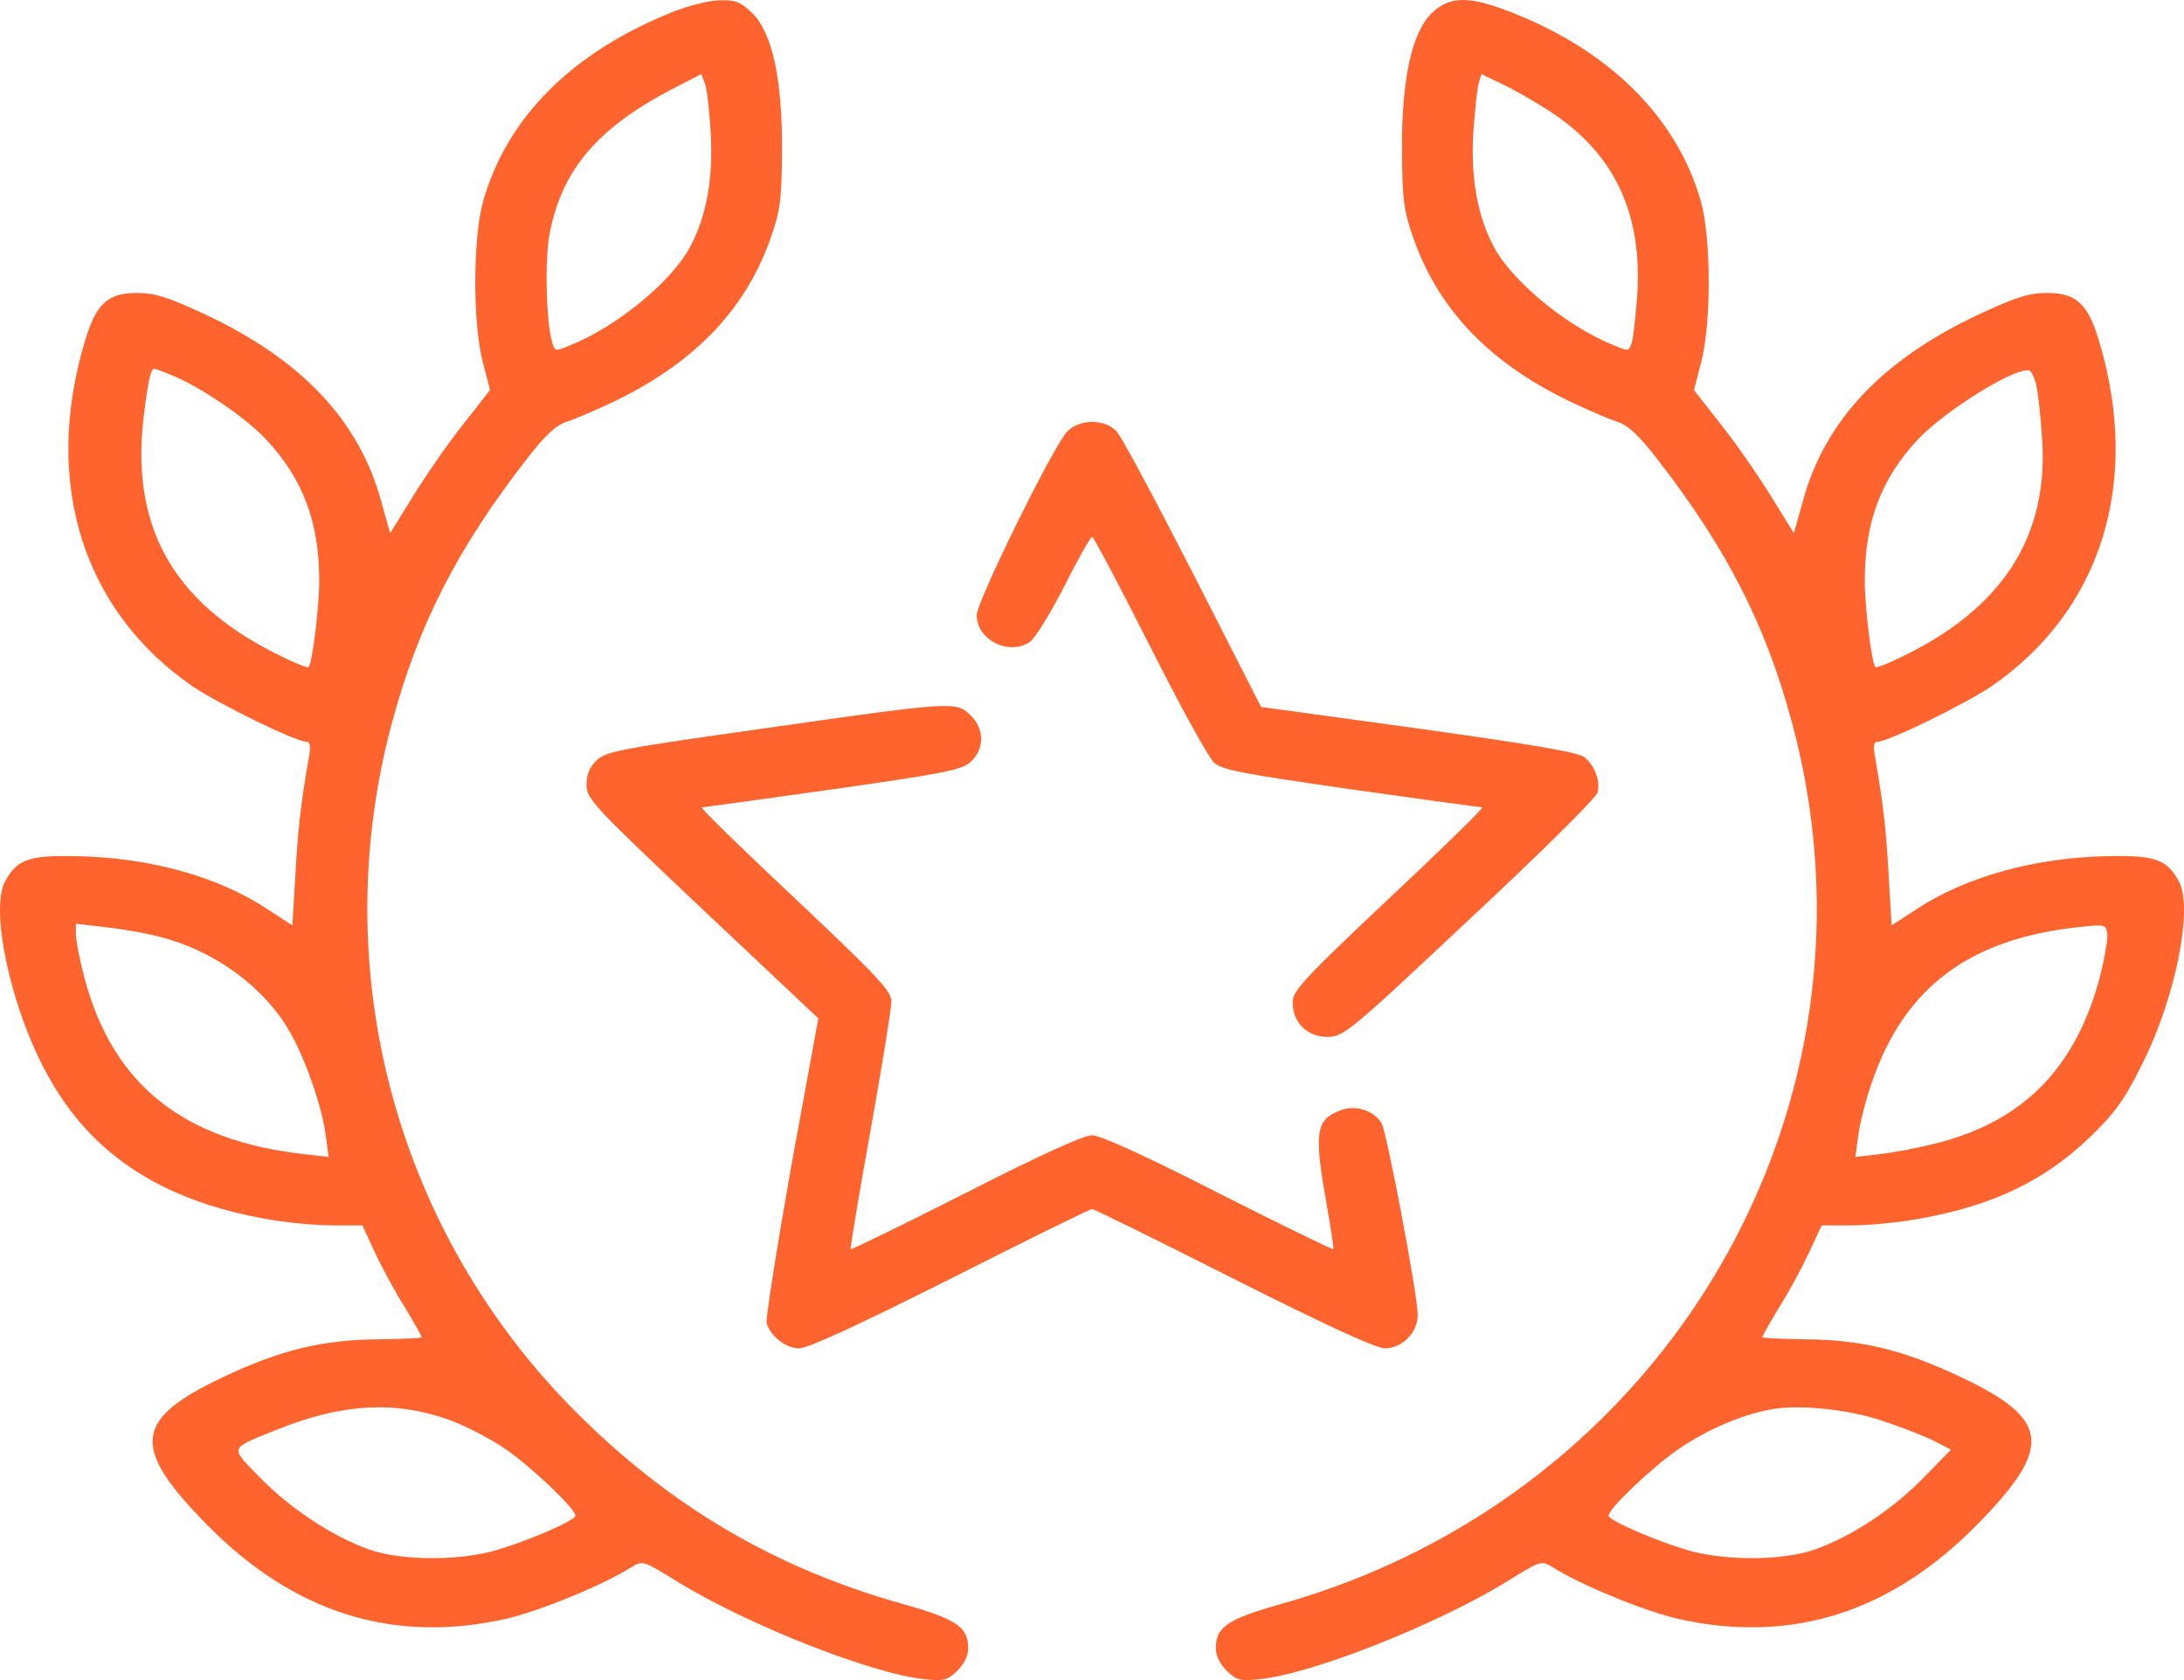
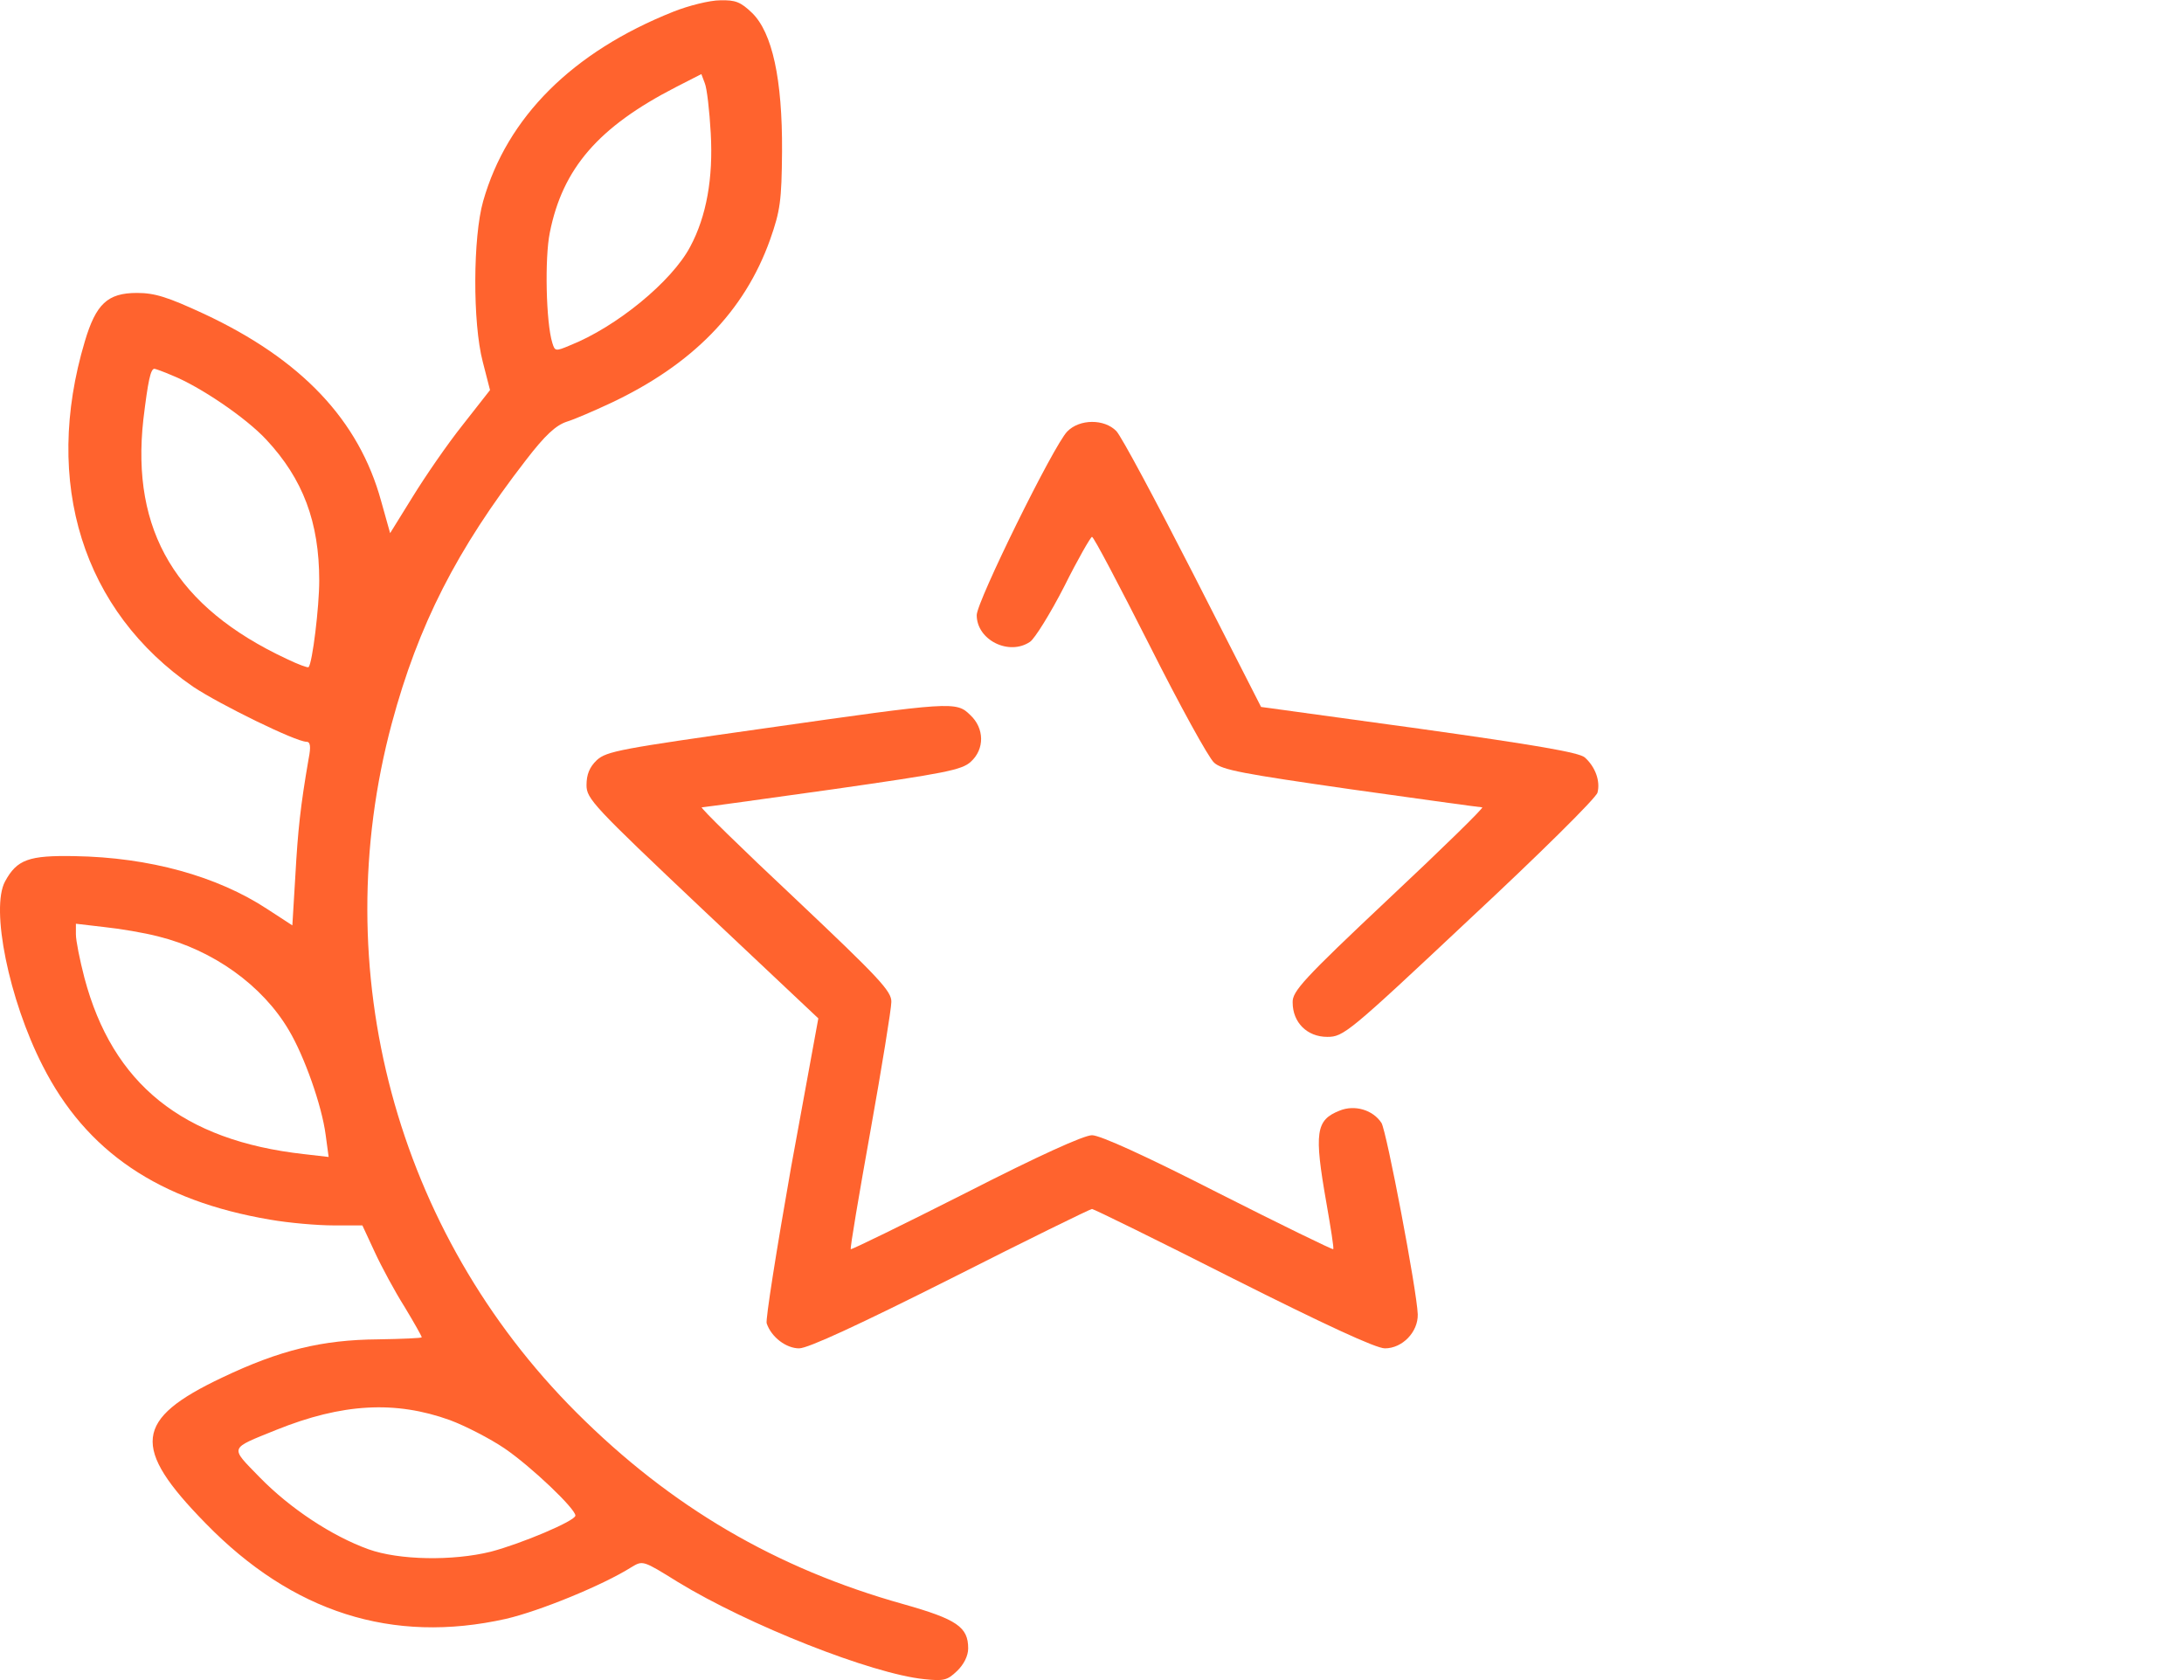
<svg xmlns="http://www.w3.org/2000/svg" width="65" height="50" viewBox="0 0 65 50" fill="none">
  <path d="M20.035 0.35C17.036 1.546 15.092 3.485 14.38 5.986C14.076 7.047 14.063 9.609 14.368 10.768L14.584 11.609L13.771 12.646C13.313 13.22 12.652 14.183 12.284 14.781L11.611 15.867L11.344 14.915C10.683 12.5 8.968 10.694 6.07 9.34C4.99 8.84 4.609 8.718 4.076 8.718C3.199 8.718 2.856 9.048 2.525 10.158C1.267 14.366 2.462 18.184 5.753 20.441C6.541 20.965 8.802 22.075 9.12 22.075C9.234 22.075 9.26 22.209 9.184 22.588C8.942 23.991 8.866 24.698 8.79 26.064L8.701 27.54L7.951 27.052C6.464 26.076 4.444 25.515 2.22 25.479C0.861 25.454 0.505 25.576 0.149 26.235C-0.283 27.04 0.264 29.748 1.267 31.712C2.563 34.273 4.724 35.737 8.04 36.298C8.599 36.396 9.45 36.469 9.921 36.469H10.785L11.153 37.262C11.356 37.701 11.75 38.433 12.043 38.897C12.322 39.36 12.551 39.763 12.551 39.799C12.551 39.824 11.966 39.848 11.255 39.86C9.59 39.873 8.332 40.178 6.617 40.995C3.987 42.239 3.898 43.068 6.121 45.337C8.701 47.984 11.674 48.936 15.054 48.179C16.058 47.948 17.938 47.179 18.79 46.642C19.133 46.435 19.133 46.435 20.175 47.082C22.271 48.362 25.944 49.814 27.506 49.973C28.091 50.034 28.192 50.009 28.485 49.729C28.688 49.533 28.815 49.277 28.815 49.058C28.815 48.423 28.485 48.192 26.884 47.74C23.097 46.679 19.971 44.849 17.163 42.044C11.776 36.664 9.692 28.87 11.661 21.526C12.449 18.599 13.593 16.354 15.651 13.695C16.223 12.951 16.541 12.658 16.871 12.549C17.112 12.475 17.697 12.219 18.167 12C20.607 10.853 22.157 9.267 22.919 7.133C23.224 6.267 23.262 5.974 23.275 4.51C23.288 2.351 22.983 0.973 22.386 0.387C22.043 0.058 21.89 -0.003 21.433 0.009C21.128 0.009 20.492 0.167 20.035 0.35ZM21.153 3.961C21.229 5.303 21.026 6.437 20.543 7.34C19.997 8.377 18.345 9.731 16.96 10.28C16.528 10.463 16.515 10.45 16.439 10.207C16.248 9.597 16.21 7.669 16.363 6.925C16.744 5.01 17.811 3.778 20.111 2.595L20.874 2.205L20.975 2.473C21.039 2.619 21.115 3.29 21.153 3.961ZM5.117 11.17C5.943 11.499 7.316 12.427 7.926 13.085C9.018 14.256 9.501 15.537 9.501 17.282C9.501 18.062 9.298 19.733 9.184 19.855C9.158 19.88 8.866 19.77 8.536 19.611C5.245 18.074 3.898 15.806 4.266 12.488C4.406 11.329 4.482 10.975 4.597 10.975C4.622 10.975 4.863 11.06 5.117 11.17ZM4.711 27.869C6.337 28.272 7.811 29.321 8.599 30.663C9.056 31.431 9.577 32.895 9.692 33.773L9.781 34.432L9.044 34.347C5.435 33.944 3.351 32.261 2.513 29.102C2.373 28.565 2.259 27.991 2.259 27.808V27.491L3.097 27.589C3.567 27.638 4.292 27.76 4.711 27.869ZM13.389 42.263C13.847 42.434 14.584 42.812 15.016 43.105C15.804 43.642 17.125 44.898 17.125 45.105C17.125 45.264 15.499 45.947 14.609 46.179C13.478 46.459 11.877 46.435 10.963 46.106C9.882 45.715 8.637 44.898 7.722 43.959C6.833 43.044 6.807 43.129 8.218 42.556C10.187 41.763 11.763 41.678 13.389 42.263Z" fill="#FF632E" />
-   <path d="M42.614 0.387C42.017 0.973 41.712 2.351 41.725 4.51C41.738 5.974 41.776 6.267 42.081 7.133C42.843 9.267 44.393 10.853 46.833 12C47.303 12.219 47.888 12.475 48.129 12.549C48.459 12.658 48.777 12.951 49.349 13.695C51.407 16.354 52.551 18.599 53.339 21.526C56.388 32.883 49.654 44.496 38.116 47.74C36.515 48.192 36.185 48.423 36.185 49.058C36.185 49.277 36.312 49.533 36.515 49.729C36.807 50.009 36.909 50.034 37.494 49.973C39.056 49.814 42.729 48.362 44.825 47.082C45.867 46.435 45.867 46.435 46.21 46.642C47.062 47.179 48.942 47.948 49.946 48.179C53.326 48.936 56.299 47.984 58.879 45.337C61.102 43.068 61.013 42.239 58.383 40.995C56.668 40.178 55.41 39.873 53.758 39.86C53.034 39.848 52.449 39.824 52.449 39.799C52.449 39.763 52.678 39.36 52.957 38.897C53.25 38.433 53.644 37.701 53.847 37.262L54.215 36.469H55.079C55.55 36.469 56.401 36.396 56.96 36.298C59.222 35.92 60.81 35.176 62.182 33.859C62.919 33.151 63.212 32.761 63.733 31.712C64.736 29.748 65.283 27.04 64.851 26.235C64.495 25.576 64.139 25.454 62.767 25.479C60.581 25.515 58.51 26.089 57.049 27.052L56.299 27.54L56.21 26.064C56.134 24.698 56.058 23.991 55.816 22.588C55.74 22.209 55.766 22.075 55.88 22.075C56.198 22.075 58.459 20.965 59.247 20.441C62.538 18.184 63.733 14.366 62.475 10.158C62.144 9.048 61.801 8.718 60.924 8.718C60.391 8.718 60.01 8.84 58.929 9.34C56.032 10.694 54.317 12.5 53.656 14.915L53.389 15.867L52.716 14.781C52.347 14.183 51.687 13.22 51.229 12.646L50.416 11.609L50.632 10.768C50.937 9.609 50.924 7.047 50.619 5.986C49.895 3.449 47.837 1.436 44.812 0.302C43.682 -0.125 43.123 -0.101 42.614 0.387ZM46.109 3.302C48.053 4.559 48.891 6.352 48.726 8.816C48.675 9.438 48.612 10.06 48.561 10.207C48.485 10.45 48.472 10.463 48.04 10.28C46.655 9.731 45.003 8.377 44.457 7.34C43.974 6.437 43.771 5.303 43.847 3.961C43.898 3.29 43.961 2.619 44.012 2.473L44.088 2.205L44.749 2.522C45.105 2.692 45.715 3.046 46.109 3.302ZM60.607 11.475C60.657 11.707 60.734 12.378 60.772 12.988C61.001 15.976 59.578 18.16 56.464 19.611C56.134 19.77 55.842 19.88 55.816 19.855C55.702 19.733 55.499 18.062 55.499 17.282C55.499 15.537 55.982 14.256 57.074 13.085C57.888 12.219 59.971 10.926 60.391 11.024C60.454 11.036 60.556 11.243 60.607 11.475ZM62.5 29.065C61.788 31.761 60.238 33.359 57.659 34.017C57.138 34.152 56.376 34.298 55.956 34.347L55.219 34.432L55.308 33.773C55.359 33.407 55.537 32.7 55.715 32.2C56.68 29.382 58.624 27.93 61.89 27.589C62.64 27.504 62.678 27.516 62.716 27.784C62.741 27.93 62.64 28.504 62.5 29.065ZM55.956 42.263C56.49 42.434 57.176 42.703 57.494 42.849L58.065 43.142L57.278 43.947C56.363 44.898 55.13 45.715 54.038 46.106C53.123 46.435 51.522 46.459 50.391 46.179C49.501 45.947 47.875 45.264 47.875 45.105C47.875 44.898 49.196 43.642 49.971 43.117C50.772 42.568 51.763 42.129 52.64 41.958C53.44 41.788 54.914 41.922 55.956 42.263Z" fill="#FF632E" />
  <path d="M31.763 12.842C31.357 13.256 29.069 17.904 29.069 18.306C29.069 19.051 30.035 19.526 30.658 19.099C30.797 19.002 31.255 18.27 31.674 17.453C32.081 16.635 32.462 15.977 32.5 15.977C32.551 15.977 33.313 17.428 34.215 19.209C35.105 20.978 35.969 22.551 36.134 22.698C36.376 22.917 36.986 23.027 40.213 23.491C42.297 23.784 44.05 24.027 44.114 24.027C44.177 24.027 42.932 25.247 41.344 26.735C38.79 29.139 38.459 29.504 38.472 29.834C38.472 30.431 38.904 30.858 39.501 30.858C39.984 30.858 40.124 30.749 43.733 27.358C45.791 25.442 47.507 23.747 47.545 23.588C47.633 23.247 47.481 22.82 47.163 22.539C46.986 22.393 45.715 22.173 42.233 21.685L37.532 21.039L35.511 17.075C34.393 14.891 33.377 12.988 33.224 12.829C32.869 12.463 32.132 12.463 31.763 12.842Z" fill="#FF632E" />
  <path d="M22.779 21.672C18.472 22.282 18.053 22.355 17.761 22.623C17.544 22.831 17.456 23.05 17.456 23.368C17.456 23.77 17.659 23.99 20.899 27.052L24.355 30.308L23.542 34.748C23.11 37.2 22.779 39.286 22.818 39.384C22.957 39.799 23.402 40.128 23.783 40.128C24.05 40.128 25.575 39.42 28.294 38.054C30.556 36.908 32.449 35.98 32.5 35.98C32.551 35.98 34.444 36.908 36.706 38.054C39.425 39.42 40.95 40.128 41.217 40.128C41.738 40.128 42.208 39.64 42.195 39.115C42.17 38.408 41.267 33.663 41.115 33.419C40.861 33.029 40.315 32.87 39.87 33.053C39.158 33.334 39.107 33.7 39.476 35.798C39.603 36.529 39.705 37.152 39.679 37.176C39.666 37.2 38.116 36.444 36.261 35.505C34.088 34.395 32.741 33.785 32.5 33.785C32.259 33.785 30.912 34.395 28.739 35.505C26.884 36.444 25.334 37.2 25.321 37.176C25.295 37.152 25.562 35.578 25.905 33.663C26.248 31.748 26.528 30.016 26.528 29.82C26.541 29.503 26.16 29.101 23.656 26.734C22.068 25.246 20.823 24.026 20.886 24.026C20.95 24.026 22.703 23.782 24.787 23.49C28.116 23.014 28.625 22.916 28.891 22.672C29.311 22.294 29.298 21.672 28.879 21.282C28.459 20.867 28.345 20.879 22.779 21.672Z" fill="#FF632E" />
</svg>